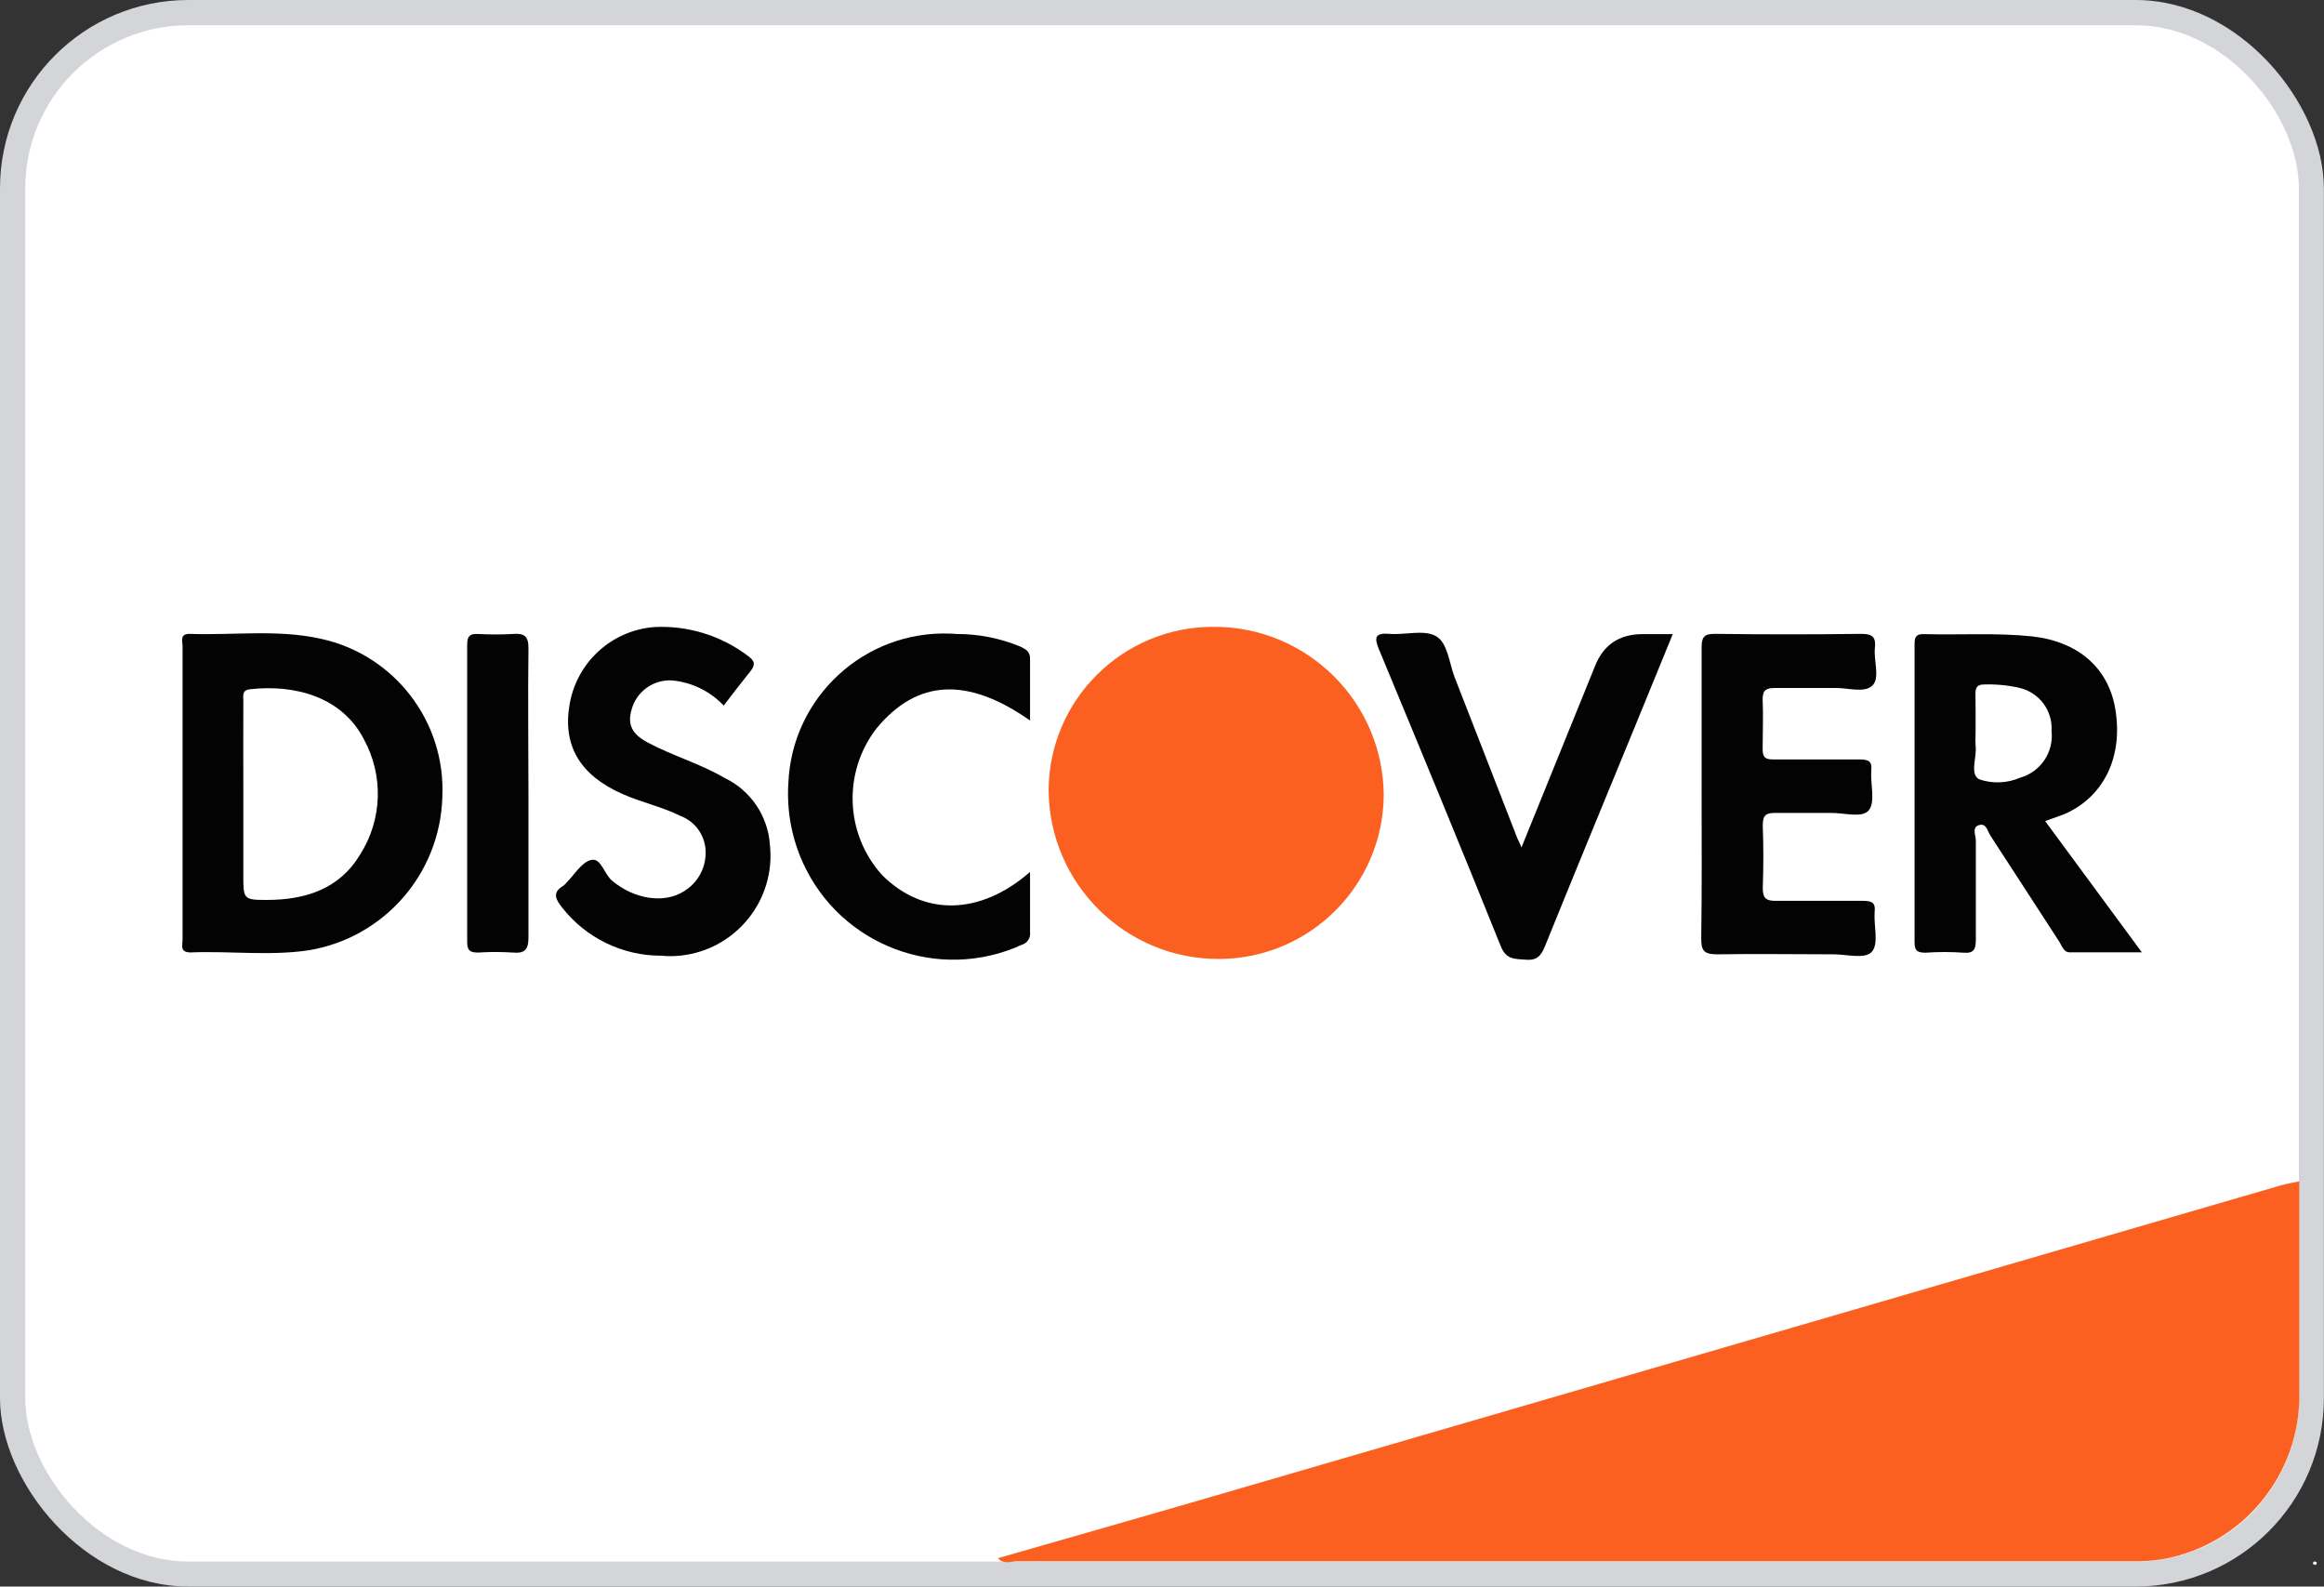
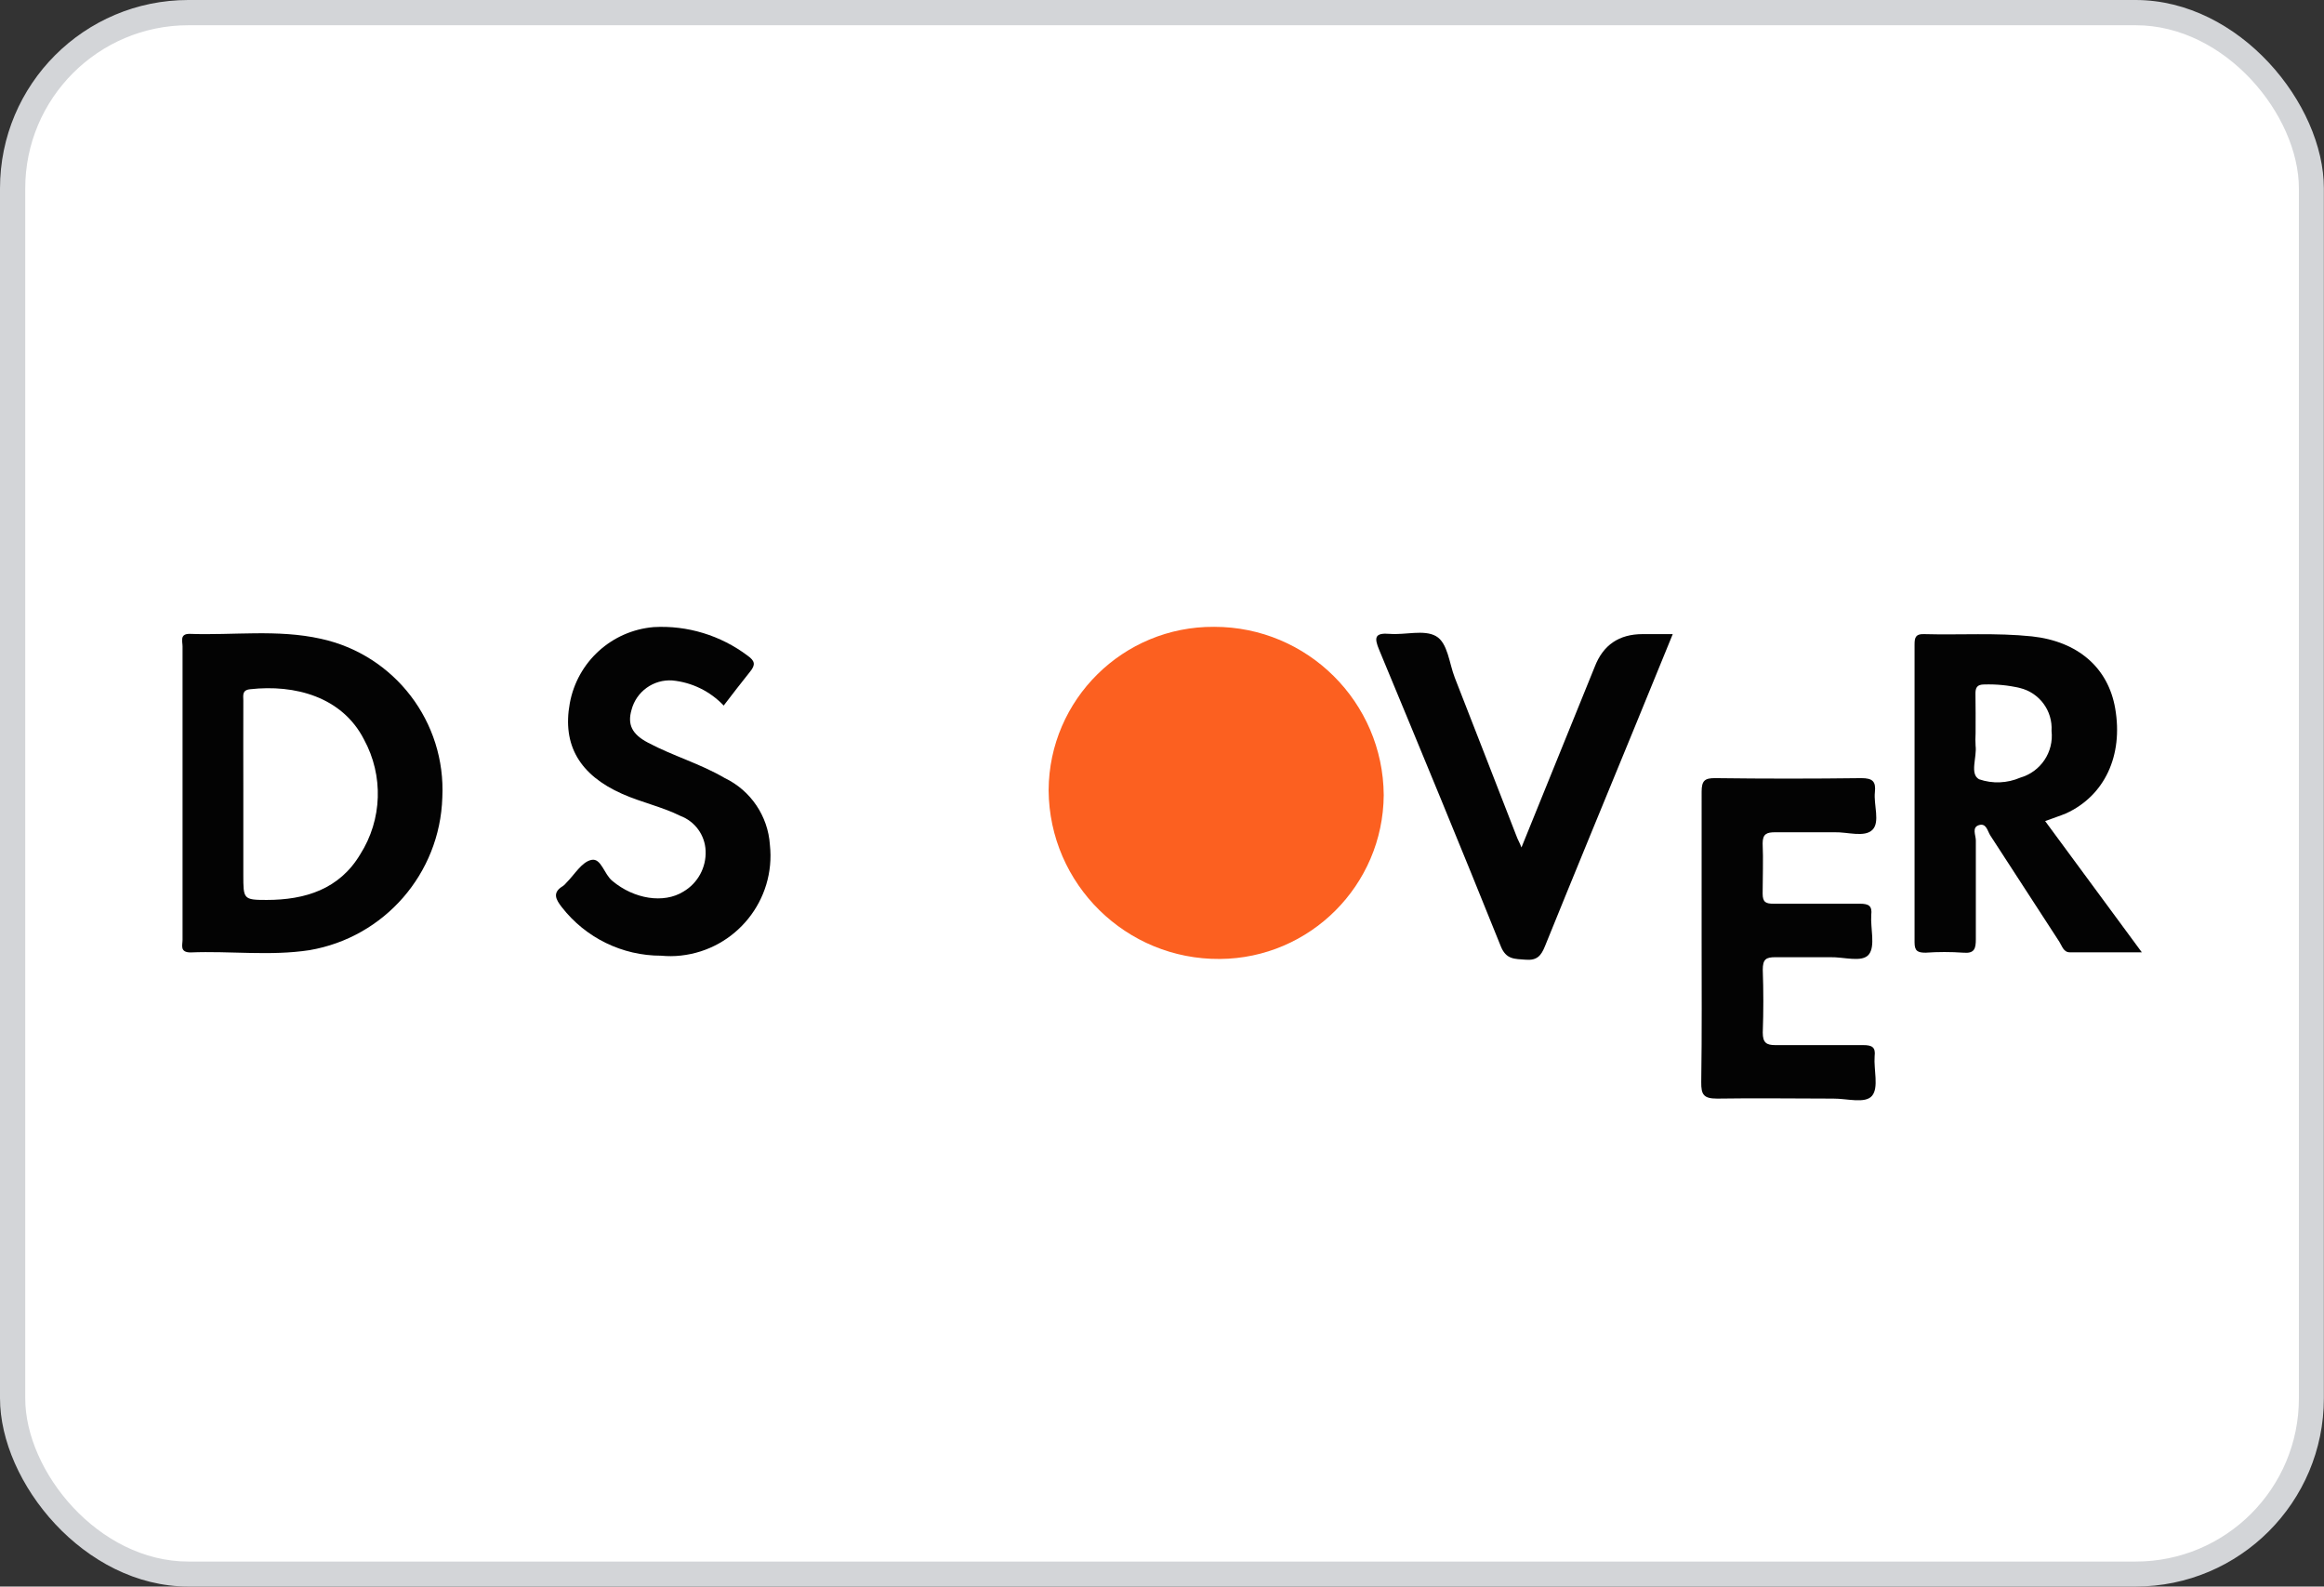
<svg xmlns="http://www.w3.org/2000/svg" id="Layer_1" viewBox="0 0 185.1 126.35">
  <rect x="0" y="0" width="185.1" height="126.35" fill="#333333" stroke="none" />
  <defs>
    <style>.cls-1{fill:#f9f9f9;}.cls-1,.cls-2,.cls-3,.cls-4,.cls-5{stroke-width:0px;}.cls-2{fill:#fc6020;}.cls-3{fill:#fff;}.cls-4{fill:#d3d5d8;}.cls-5{fill:#030303;}</style>
  </defs>
  <rect class="cls-4" x="0" y="0" width="185.09" height="126.35" rx="15" ry="15" />
  <rect class="cls-3" x="2.01" y="2.01" width="181.09" height="122.35" rx="13" ry="13" />
-   <path class="cls-1" d="M184.53,124.43c0,.07-.05.18-.1.2s-.13-.05-.2-.08.05-.18.09-.2.14.05.21.08Z" />
-   <path class="cls-2" d="M79.49,124.09c5.67-1.63,11.34-3.24,17-4.89l85.07-24.77c.52-.15,1.05-.24,1.57-.35v16.85c.12,6.46-4.46,12.07-10.82,13.23-.86.14-1.74.2-2.61.18h-88.8c-.47.04-1.01.24-1.41-.25Z" />
  <path class="cls-2" d="M83.52,62.92c.04-7.22,5.94-13.04,13.16-13,.01,0,.03,0,.04,0,7.41,0,13.44,5.99,13.49,13.4-.05,7.18-5.87,13-13.05,13.05-7.47.06-13.58-5.95-13.64-13.42,0-.01,0-.02,0-.03Z" />
  <path class="cls-5" d="M14.54,63.09v-11.61c0-.4-.24-1,.55-1,3.49.13,7-.38,10.46.39,5.89,1.28,9.98,6.63,9.68,12.65-.19,6.05-4.61,11.13-10.58,12.15-3.14.48-6.32.05-9.47.18-.88,0-.64-.59-.64-1,0-3.94,0-7.85,0-11.76ZM19.38,63.09v6.58c0,1.93,0,2,1.85,2,3.07,0,5.8-.85,7.46-3.63,1.76-2.77,1.87-6.27.3-9.15-1.74-3.4-5.51-4.4-9.07-4-.66.07-.54.5-.54.9-.01,2.35,0,4.8,0,7.25v.05Z" />
  <path class="cls-5" d="M162.89,65.39l7.7,10.45h-5.74c-.5,0-.62-.52-.83-.84-1.84-2.82-3.66-5.65-5.5-8.47-.22-.34-.31-1-.9-.82s-.25.8-.25,1.22v7.87c0,.75-.11,1.15-1,1.07-1-.07-2-.07-3,0-.63,0-.88-.13-.88-.82v-23.73c0-.55.09-.84.74-.82,2.87.08,5.75-.12,8.61.18,3.66.4,6.07,2.49,6.63,5.74.65,3.75-.84,6.95-3.92,8.36-.51.21-.99.36-1.66.61ZM157.35,58.39c-.02.33-.02.67,0,1,.12.92-.49,2.25.28,2.67,1.07.37,2.24.32,3.28-.13,1.63-.47,2.68-2.04,2.49-3.72.1-1.6-.96-3.04-2.52-3.42-.93-.22-1.89-.31-2.85-.28-.57,0-.7.26-.69.77.02,1.01.01,2.05.01,3.09v.02Z" />
-   <path class="cls-5" d="M135.53,63.06v-11.49c0-.89.24-1.1,1.1-1.09,3.88.05,7.75.05,11.62,0,.91,0,1.17.27,1.08,1.12-.11,1,.43,2.38-.2,3s-2,.16-3,.19h-4.74c-.66,0-1,.12-1,.88.06,1.33,0,2.67,0,4,0,.7.26.81.87.81h6.87c.71,0,1,.17.91.9-.07,1.07.34,2.47-.19,3.14s-2,.19-3.08.22h-4.37c-.74,0-1,.16-1,1,.06,1.66.06,3.33,0,5,0,.81.29,1,1,1h7c.7,0,1,.16.91.89-.08,1.07.34,2.48-.2,3.14s-2,.22-3.1.23c-3.08,0-6.16-.05-9.24,0-1.09,0-1.28-.32-1.27-1.32.06-3.95.03-7.79.03-11.62Z" />
+   <path class="cls-5" d="M135.53,63.06c0-.89.24-1.1,1.1-1.09,3.88.05,7.75.05,11.62,0,.91,0,1.17.27,1.08,1.12-.11,1,.43,2.38-.2,3s-2,.16-3,.19h-4.74c-.66,0-1,.12-1,.88.06,1.33,0,2.67,0,4,0,.7.26.81.87.81h6.87c.71,0,1,.17.91.9-.07,1.07.34,2.47-.19,3.14s-2,.19-3.08.22h-4.37c-.74,0-1,.16-1,1,.06,1.66.06,3.33,0,5,0,.81.29,1,1,1h7c.7,0,1,.16.91.89-.08,1.07.34,2.48-.2,3.14s-2,.22-3.1.23c-3.08,0-6.16-.05-9.24,0-1.09,0-1.28-.32-1.27-1.32.06-3.95.03-7.79.03-11.62Z" />
  <path class="cls-5" d="M57.64,56.19c-1.08-1.14-2.53-1.85-4.09-2-1.5-.1-2.87.88-3.25,2.34-.33,1.14,0,1.93,1.32,2.62,2,1.06,4.16,1.67,6.1,2.81,2.07.99,3.45,3.03,3.6,5.32.48,4.39-2.7,8.34-7.09,8.82-.52.06-1.05.06-1.58.01-3.09,0-6-1.42-7.9-3.86-.49-.63-.78-1.17.09-1.69.1-.07.19-.16.27-.26.65-.64,1.22-1.66,2-1.82s1,1.15,1.67,1.68c1.71,1.43,4.08,1.83,5.66.84,1.14-.67,1.82-1.92,1.76-3.25-.05-1.24-.84-2.33-2-2.77-1.49-.74-3.13-1.08-4.65-1.76-3.4-1.51-4.77-3.9-4.17-7.2.6-3.31,3.34-5.8,6.69-6.08,2.68-.15,5.33.66,7.48,2.28.58.41.64.72.2,1.26-.71.88-1.4,1.79-2.11,2.71Z" />
  <path class="cls-5" d="M121.18,67.49l5.84-14.4q1-2.59,3.81-2.59h2.4l-3.06,7.48c-2.38,5.79-4.77,11.58-7.12,17.38-.3.74-.62,1.14-1.52,1.07s-1.57,0-2-1.08c-3.17-7.89-6.42-15.74-9.68-23.59-.42-1-.35-1.38.85-1.28s2.72-.36,3.67.18,1.05,2.16,1.5,3.31c1.65,4.21,3.28,8.42,4.92,12.63.09.26.25.51.39.89Z" />
-   <path class="cls-5" d="M82.04,69.44v4.8c.06.45-.22.87-.65,1-6.62,3.02-14.43.09-17.44-6.53-.9-1.99-1.3-4.17-1.16-6.34.28-6.85,6.06-12.18,12.91-11.91.15,0,.3.01.45.03,1.75-.01,3.49.33,5.11,1,.4.2.8.36.78,1v4.89c-5-3.51-9-3.28-12.23.63-2.69,3.48-2.51,8.39.43,11.66,3.29,3.31,7.8,3.26,11.8-.23Z" />
-   <path class="cls-5" d="M42.09,63.3v11.36c0,1-.31,1.28-1.26,1.2-.91-.06-1.83-.06-2.74,0-.63,0-.88-.14-.88-.82v-23.73c0-.68.24-.85.87-.82.92.05,1.83.05,2.75,0,.94-.08,1.28.17,1.26,1.2-.05,3.87,0,7.74,0,11.61Z" />
</svg>